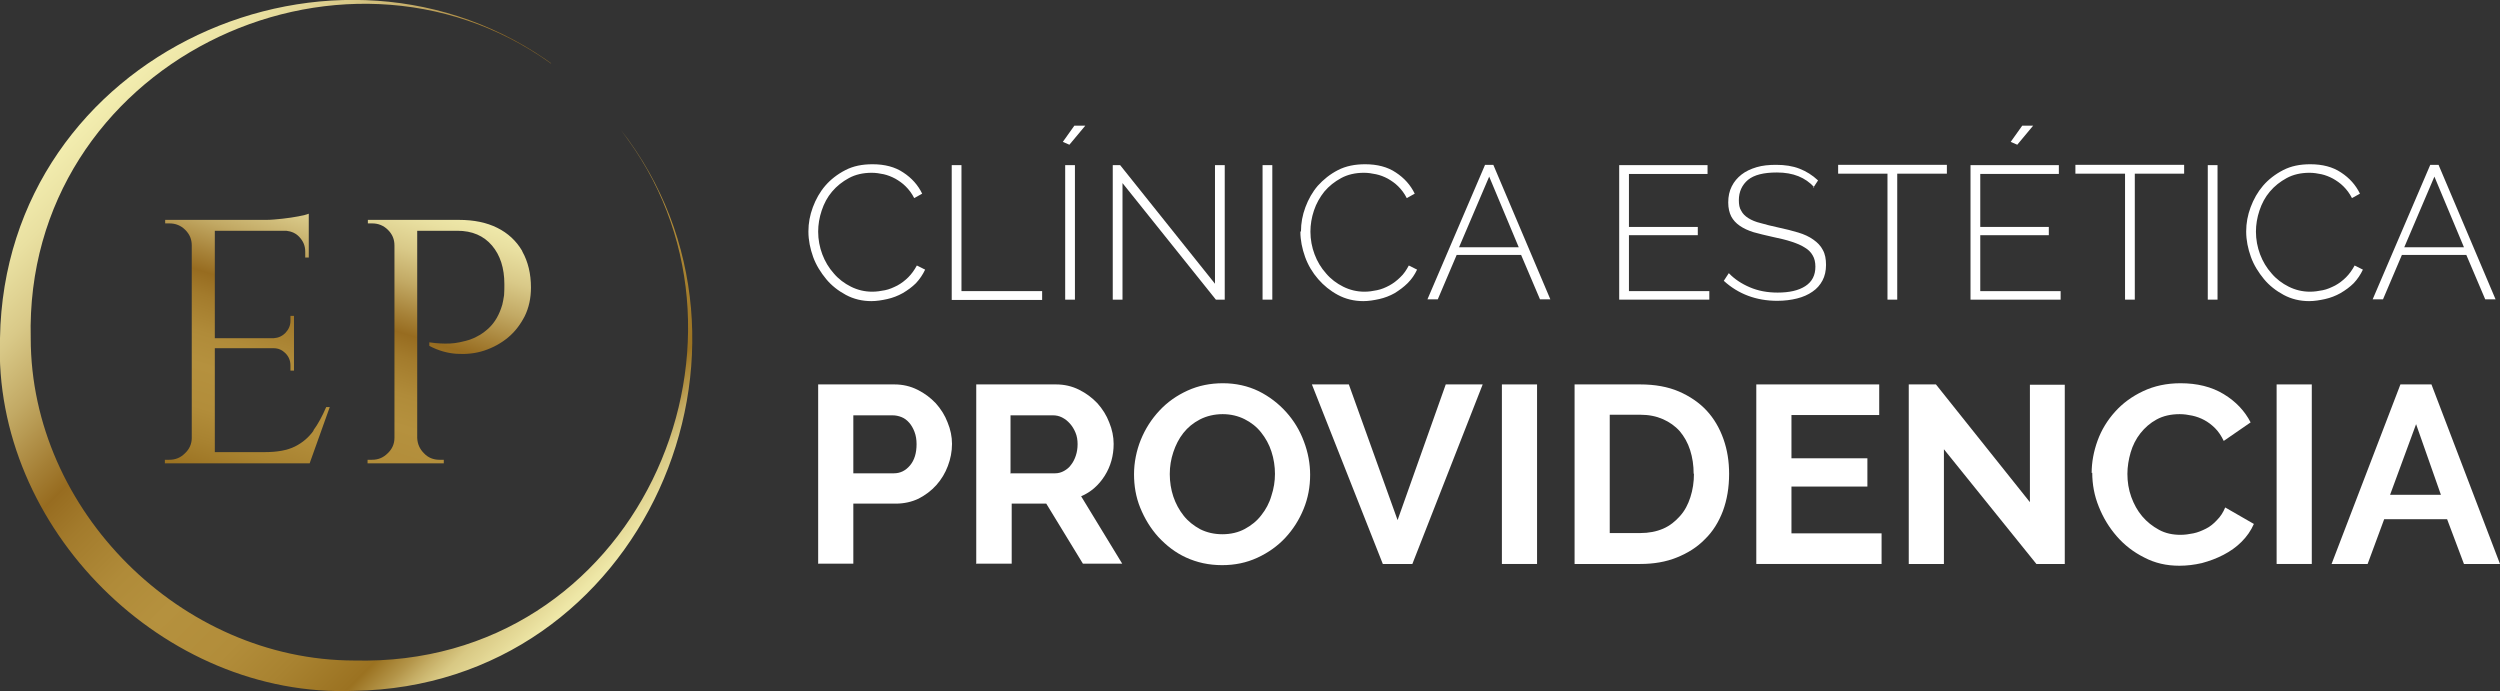
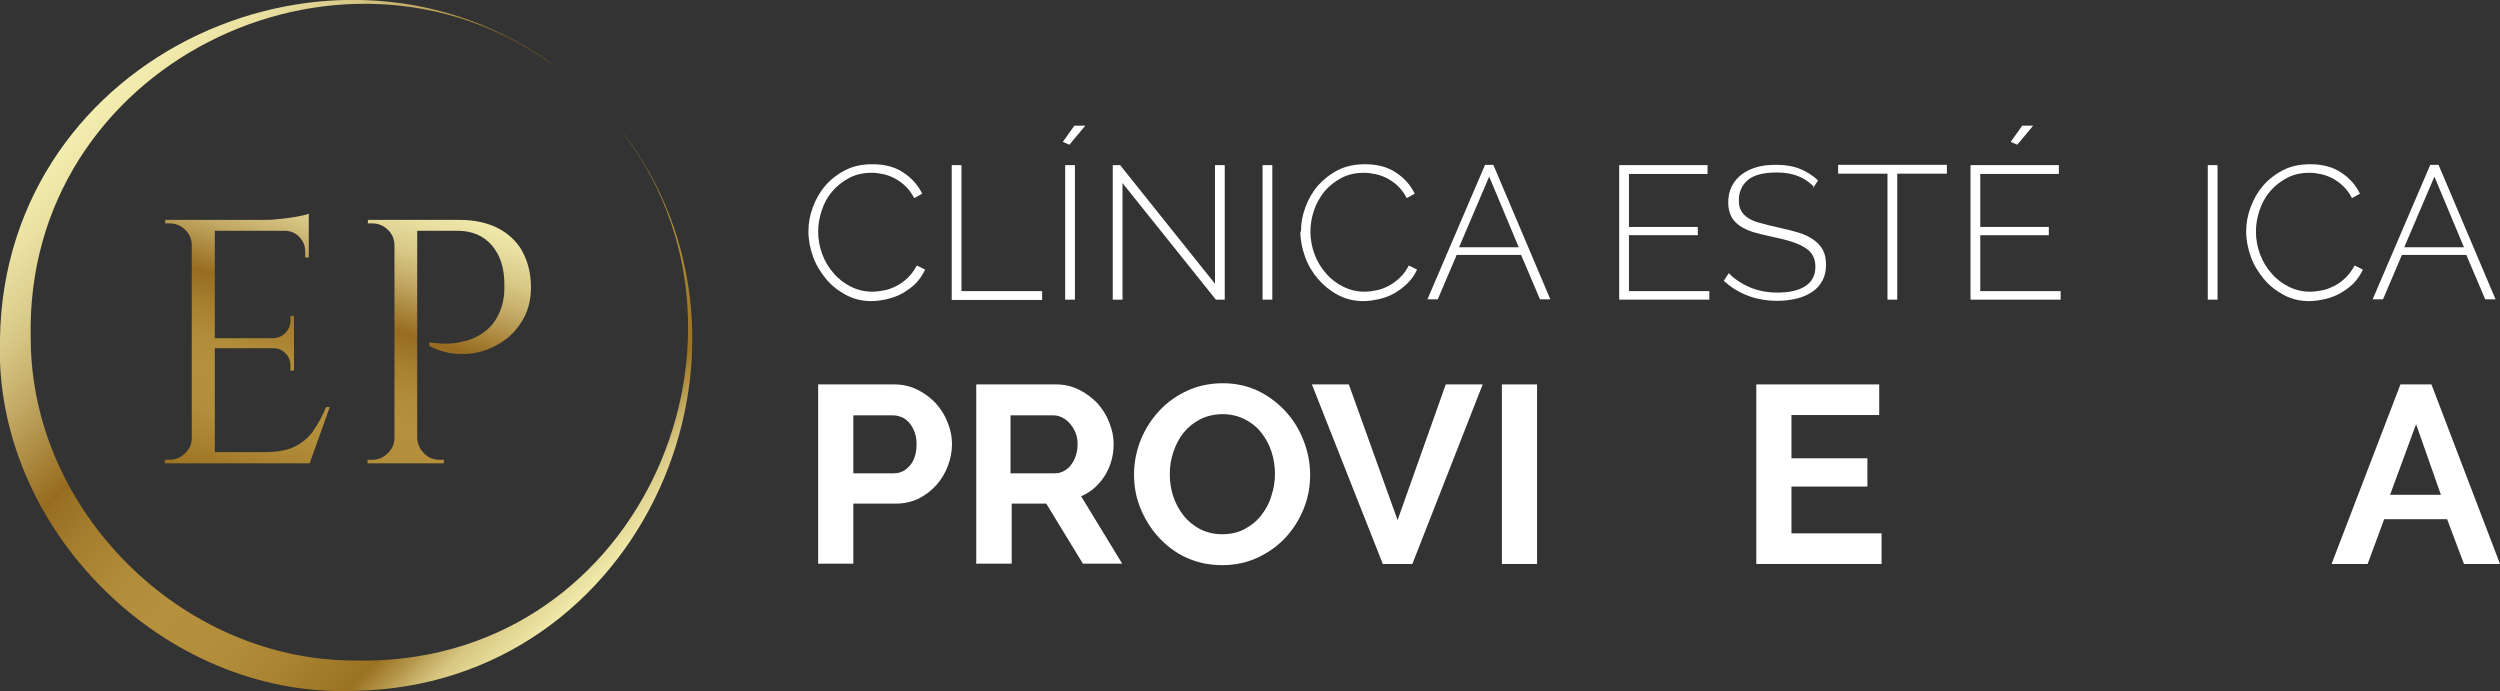
<svg xmlns="http://www.w3.org/2000/svg" width="293" height="81" viewBox="0 0 293 81" fill="none">
  <rect x="0" y="0" width="293" height="81" fill="#333333" stroke="none" />
  <g clip-path="url(#clip0_3_45)">
    <path d="M64.584 7.451C39.824 -10.315 2.805 7.624 3.601 39.638C3.601 59.819 21.228 77.378 41.486 77.412C74.557 78.24 90.972 40.465 73.657 16.455L72.757 15.213C92.53 40.535 75.388 80.414 41.486 80.966C19.219 81.862 -0.866 61.888 2.1033e-05 39.638C0.554 6.175 39.616 -11.074 65.069 7.762L64.584 7.417V7.451Z" fill="url(#paint0_linear_3_45)" />
    <path d="M36.776 50.435C36.188 51.263 35.461 51.884 34.56 52.333C33.66 52.781 32.482 52.988 31.028 52.988H25.176V40.81H32.067C32.621 40.81 33.071 41.017 33.452 41.397C33.833 41.776 34.041 42.259 34.041 42.811V43.432H34.456V37.016H34.041V37.602C34.041 38.154 33.833 38.603 33.452 39.017C33.071 39.396 32.621 39.603 32.067 39.638H25.176V27.046H33.556C34.145 27.115 34.664 27.322 35.08 27.77C35.53 28.253 35.772 28.805 35.772 29.461V30.185H36.188V25.045C35.945 25.149 35.53 25.252 34.976 25.356C34.387 25.459 33.798 25.563 33.106 25.632C32.413 25.701 31.79 25.77 31.201 25.77H19.358V26.184H19.877C20.57 26.184 21.193 26.425 21.713 26.942C22.232 27.46 22.474 28.046 22.474 28.771V51.332C22.474 52.022 22.198 52.643 21.678 53.126C21.159 53.644 20.57 53.885 19.843 53.885H19.323V54.299H36.292L38.647 47.71H38.231C37.781 48.745 37.296 49.676 36.707 50.47L36.776 50.435Z" fill="url(#paint1_linear_3_45)" />
    <path d="M61.19 29.392C60.498 28.219 59.528 27.322 58.281 26.701C57.035 26.08 55.546 25.77 53.779 25.77H43.114V26.184H43.633C44.326 26.184 44.949 26.425 45.468 26.942C45.988 27.46 46.23 28.046 46.23 28.771V51.332C46.23 52.022 45.953 52.643 45.434 53.126C44.914 53.644 44.326 53.885 43.599 53.885H43.079V54.299H52.013V53.885H51.494C50.801 53.885 50.178 53.644 49.693 53.126C49.174 52.609 48.931 52.022 48.897 51.332V27.046H53.606C55.338 27.046 56.688 27.633 57.658 28.771C58.628 29.909 59.112 31.427 59.112 33.29C59.112 33.739 59.112 34.153 59.078 34.601C59.009 35.049 58.939 35.429 58.87 35.705C58.524 36.878 58.004 37.775 57.312 38.43C56.619 39.086 55.857 39.534 55.061 39.81C54.264 40.051 53.502 40.224 52.775 40.258C52.048 40.293 51.217 40.258 50.317 40.12V40.535C51.355 41.087 52.429 41.397 53.537 41.466C54.645 41.535 55.719 41.431 56.758 41.087C57.797 40.742 58.732 40.224 59.528 39.569C60.359 38.879 60.983 38.051 61.502 37.05C61.987 36.05 62.229 34.946 62.229 33.704C62.229 32.083 61.883 30.668 61.225 29.495L61.19 29.392Z" fill="url(#paint2_linear_3_45)" />
    <path d="M94.746 27.115C94.746 26.149 94.919 25.218 95.266 24.286C95.612 23.355 96.097 22.492 96.72 21.768C97.344 21.043 98.14 20.422 99.075 19.939C100.01 19.457 101.049 19.25 102.261 19.25C103.681 19.25 104.893 19.56 105.862 20.215C106.867 20.871 107.594 21.699 108.079 22.699L107.144 23.217C106.867 22.665 106.52 22.216 106.139 21.837C105.758 21.457 105.343 21.181 104.927 20.94C104.477 20.698 104.027 20.526 103.577 20.422C103.092 20.319 102.642 20.25 102.157 20.25C101.153 20.25 100.252 20.457 99.49 20.871C98.729 21.285 98.071 21.802 97.517 22.458C96.963 23.113 96.582 23.838 96.305 24.666C96.028 25.494 95.889 26.322 95.889 27.149C95.889 28.081 96.062 28.978 96.374 29.806C96.686 30.634 97.136 31.393 97.724 32.048C98.278 32.704 98.971 33.221 99.733 33.6C100.495 33.98 101.326 34.187 102.226 34.187C102.711 34.187 103.196 34.118 103.715 34.014C104.235 33.911 104.685 33.704 105.17 33.462C105.62 33.221 106.07 32.876 106.451 32.497C106.832 32.117 107.178 31.634 107.455 31.117L108.425 31.6C108.148 32.186 107.802 32.704 107.351 33.187C106.901 33.635 106.382 34.014 105.793 34.359C105.239 34.67 104.616 34.911 103.992 35.049C103.369 35.187 102.746 35.291 102.122 35.291C101.049 35.291 100.045 35.049 99.144 34.566C98.244 34.084 97.447 33.462 96.824 32.704C96.201 31.945 95.647 31.082 95.3 30.116C94.954 29.15 94.746 28.15 94.746 27.149V27.115Z" fill="white" />
    <path d="M111.542 35.118V19.353H112.684V34.118H122.138V35.153H111.542V35.118Z" fill="white" />
    <path d="M125.359 16.973L124.562 16.628L125.913 14.73H127.194L125.324 16.973H125.359ZM124.839 35.118V19.353H125.982V35.118H124.839Z" fill="white" />
    <path d="M131.557 21.457V35.118H130.415V19.353H131.28L142.396 33.255V19.353H143.539V35.118H142.5L131.557 21.457Z" fill="white" />
    <path d="M147.972 35.118V19.353H149.115V35.118H147.972Z" fill="white" />
    <path d="M152.474 27.115C152.474 26.149 152.647 25.218 152.993 24.286C153.339 23.355 153.824 22.492 154.447 21.768C155.105 21.043 155.867 20.422 156.802 19.939C157.737 19.457 158.811 19.25 159.988 19.25C161.408 19.25 162.62 19.56 163.59 20.215C164.594 20.871 165.321 21.699 165.806 22.699L164.871 23.217C164.594 22.665 164.248 22.216 163.867 21.837C163.486 21.457 163.07 21.181 162.655 20.94C162.205 20.698 161.754 20.526 161.27 20.422C160.785 20.319 160.335 20.25 159.85 20.25C158.845 20.25 157.945 20.457 157.183 20.871C156.421 21.285 155.763 21.802 155.209 22.458C154.69 23.113 154.274 23.838 153.997 24.666C153.72 25.494 153.582 26.322 153.582 27.149C153.582 28.081 153.755 28.978 154.067 29.806C154.378 30.634 154.828 31.393 155.417 32.048C155.971 32.704 156.664 33.221 157.426 33.6C158.187 33.98 159.019 34.187 159.919 34.187C160.404 34.187 160.889 34.118 161.373 34.014C161.893 33.911 162.378 33.704 162.828 33.462C163.278 33.221 163.728 32.876 164.109 32.497C164.525 32.117 164.836 31.634 165.113 31.117L166.083 31.6C165.806 32.186 165.46 32.704 164.975 33.187C164.525 33.635 164.005 34.014 163.451 34.359C162.897 34.67 162.274 34.911 161.65 35.049C161.027 35.187 160.404 35.291 159.78 35.291C158.707 35.291 157.703 35.049 156.802 34.566C155.902 34.084 155.14 33.462 154.482 32.704C153.824 31.945 153.305 31.082 152.958 30.116C152.612 29.15 152.404 28.15 152.404 27.149L152.474 27.115Z" fill="white" />
    <path d="M174.048 19.319H175.017L181.701 35.084H180.489L178.273 29.875H170.723L168.507 35.084H167.295L174.048 19.319ZM177.996 28.978L174.533 20.698L171 28.978H177.996Z" fill="white" />
    <path d="M200.332 34.084V35.118H189.77V19.353H200.124V20.388H190.912V26.598H198.981V27.564H190.912V34.118H200.332V34.084Z" fill="white" />
    <path d="M212.625 21.94C211.586 20.802 210.166 20.215 208.262 20.215C206.703 20.215 205.595 20.491 204.868 21.078C204.175 21.664 203.794 22.458 203.794 23.458C203.794 23.976 203.864 24.39 204.072 24.7C204.245 25.045 204.522 25.321 204.903 25.563C205.284 25.804 205.768 26.011 206.357 26.149C206.946 26.322 207.638 26.494 208.435 26.666C209.266 26.839 210.062 27.046 210.755 27.253C211.448 27.46 212.036 27.736 212.521 28.081C213.006 28.426 213.387 28.805 213.629 29.288C213.906 29.771 214.01 30.358 214.01 31.048C214.01 31.738 213.872 32.359 213.595 32.876C213.318 33.394 212.937 33.842 212.417 34.187C211.932 34.532 211.309 34.808 210.616 34.98C209.924 35.153 209.162 35.256 208.296 35.256C205.838 35.256 203.725 34.463 202.028 32.911L202.617 32.014C203.275 32.704 204.106 33.255 205.076 33.669C206.045 34.084 207.119 34.291 208.331 34.291C209.716 34.291 210.79 34.049 211.586 33.532C212.383 33.014 212.764 32.255 212.764 31.255C212.764 30.737 212.66 30.289 212.452 29.944C212.244 29.564 211.932 29.254 211.517 29.012C211.101 28.736 210.582 28.529 209.959 28.322C209.335 28.115 208.608 27.943 207.777 27.77C206.946 27.598 206.184 27.391 205.526 27.218C204.868 27.012 204.349 26.77 203.898 26.459C203.448 26.149 203.137 25.804 202.894 25.356C202.686 24.942 202.548 24.39 202.548 23.734C202.548 23.01 202.686 22.389 202.963 21.837C203.24 21.285 203.621 20.837 204.106 20.457C204.591 20.078 205.18 19.802 205.872 19.595C206.565 19.388 207.327 19.319 208.158 19.319C209.197 19.319 210.097 19.457 210.894 19.767C211.69 20.078 212.417 20.526 213.075 21.147L212.486 22.044L212.625 21.94Z" fill="white" />
    <path d="M228.174 20.354H222.356V35.118H221.213V20.354H215.43V19.319H228.174V20.354Z" fill="white" />
    <path d="M241.506 34.084V35.118H230.944V19.353H241.298V20.388H232.087V26.598H240.121V27.564H232.087V34.118H241.506V34.084ZM236.45 16.973L235.654 16.628L237.004 14.73H238.285L236.415 16.973H236.45Z" fill="white" />
-     <path d="M255.981 20.354H250.198V35.118H249.055V20.354H243.237V19.319H255.981V20.354Z" fill="white" />
    <path d="M258.751 35.118V19.353H259.894V35.118H258.751Z" fill="white" />
    <path d="M263.253 27.115C263.253 26.149 263.426 25.218 263.773 24.286C264.119 23.355 264.604 22.492 265.227 21.768C265.851 21.043 266.647 20.422 267.582 19.939C268.517 19.457 269.556 19.25 270.768 19.25C272.188 19.25 273.4 19.56 274.369 20.215C275.374 20.871 276.101 21.699 276.586 22.699L275.651 23.217C275.374 22.665 275.027 22.216 274.646 21.837C274.265 21.457 273.85 21.181 273.434 20.94C272.984 20.698 272.534 20.526 272.084 20.422C271.599 20.319 271.149 20.25 270.664 20.25C269.66 20.25 268.759 20.457 267.998 20.871C267.236 21.285 266.578 21.802 266.024 22.458C265.47 23.113 265.089 23.838 264.812 24.666C264.535 25.494 264.396 26.322 264.396 27.149C264.396 28.081 264.569 28.978 264.881 29.806C265.193 30.634 265.643 31.393 266.231 32.048C266.786 32.704 267.478 33.221 268.24 33.6C269.002 33.98 269.833 34.187 270.733 34.187C271.218 34.187 271.703 34.118 272.222 34.014C272.742 33.911 273.192 33.704 273.677 33.462C274.127 33.221 274.577 32.876 274.958 32.497C275.339 32.117 275.685 31.634 275.962 31.117L276.932 31.6C276.655 32.186 276.309 32.704 275.858 33.187C275.408 33.635 274.889 34.014 274.3 34.359C273.746 34.67 273.123 34.911 272.499 35.049C271.876 35.187 271.253 35.291 270.629 35.291C269.556 35.291 268.552 35.049 267.651 34.566C266.751 34.084 265.954 33.462 265.331 32.704C264.708 31.945 264.154 31.082 263.807 30.116C263.461 29.15 263.253 28.15 263.253 27.149V27.115Z" fill="white" />
    <path d="M284.827 19.319H285.797L292.481 35.084H291.269L289.052 29.875H281.503L279.287 35.084H278.075L284.827 19.319ZM288.775 28.978L285.312 20.698L281.78 28.978H288.775Z" fill="white" />
    <path d="M95.889 66.097V45.054H104.823C105.793 45.054 106.693 45.261 107.525 45.675C108.356 46.089 109.048 46.606 109.672 47.261C110.26 47.917 110.745 48.676 111.057 49.504C111.403 50.332 111.576 51.194 111.576 52.022C111.576 52.919 111.403 53.782 111.091 54.609C110.78 55.437 110.33 56.196 109.741 56.852C109.152 57.507 108.46 58.025 107.663 58.439C106.867 58.818 105.966 59.025 104.997 59.025H100.01V66.063H95.924L95.889 66.097ZM99.975 55.472H104.754C105.516 55.472 106.139 55.161 106.659 54.541C107.178 53.919 107.421 53.092 107.421 52.057C107.421 51.539 107.351 51.056 107.178 50.608C107.005 50.159 106.797 49.814 106.555 49.538C106.278 49.228 106.001 49.021 105.655 48.883C105.308 48.745 104.962 48.676 104.581 48.676H100.01V55.506L99.975 55.472Z" fill="white" />
    <path d="M114.416 66.097V45.054H123.766C124.735 45.054 125.636 45.261 126.467 45.675C127.298 46.089 127.991 46.606 128.614 47.261C129.203 47.917 129.687 48.676 129.999 49.504C130.345 50.332 130.519 51.194 130.519 52.022C130.519 53.402 130.172 54.644 129.48 55.748C128.787 56.852 127.852 57.68 126.709 58.163L131.523 66.063H126.917L122.623 59.025H118.571V66.063H114.485L114.416 66.097ZM118.502 55.472H123.662C124.043 55.472 124.389 55.368 124.701 55.196C125.012 55.023 125.324 54.782 125.532 54.471C125.774 54.161 125.947 53.816 126.086 53.402C126.224 52.988 126.294 52.54 126.294 52.057C126.294 51.574 126.224 51.125 126.051 50.711C125.878 50.297 125.67 49.952 125.393 49.642C125.116 49.331 124.805 49.09 124.458 48.917C124.112 48.745 123.766 48.676 123.385 48.676H118.433V55.506L118.502 55.472Z" fill="white" />
    <path d="M143.228 66.235C141.669 66.235 140.284 65.925 139.003 65.338C137.721 64.752 136.683 63.924 135.748 62.923C134.847 61.923 134.155 60.785 133.635 59.508C133.116 58.232 132.908 56.921 132.908 55.575C132.908 54.23 133.185 52.816 133.704 51.539C134.224 50.263 134.951 49.124 135.886 48.124C136.821 47.123 137.895 46.365 139.176 45.778C140.457 45.192 141.842 44.916 143.331 44.916C144.82 44.916 146.24 45.226 147.522 45.847C148.768 46.468 149.842 47.296 150.742 48.296C151.642 49.297 152.335 50.435 152.82 51.746C153.305 53.023 153.547 54.334 153.547 55.644C153.547 57.059 153.305 58.37 152.785 59.646C152.266 60.922 151.539 62.061 150.638 63.027C149.738 63.993 148.63 64.786 147.348 65.373C146.067 65.959 144.717 66.235 143.228 66.235ZM137.098 55.575C137.098 56.472 137.237 57.369 137.514 58.197C137.791 59.025 138.206 59.784 138.726 60.44C139.245 61.095 139.903 61.612 140.665 62.026C141.427 62.406 142.293 62.613 143.262 62.613C144.232 62.613 145.132 62.406 145.894 61.992C146.656 61.578 147.314 61.06 147.833 60.37C148.353 59.715 148.768 58.956 149.011 58.094C149.288 57.266 149.426 56.403 149.426 55.541C149.426 54.678 149.288 53.747 149.011 52.919C148.734 52.057 148.318 51.332 147.799 50.677C147.279 50.021 146.621 49.504 145.859 49.124C145.098 48.745 144.232 48.538 143.297 48.538C142.362 48.538 141.427 48.745 140.63 49.159C139.834 49.573 139.211 50.09 138.691 50.746C138.172 51.401 137.791 52.16 137.514 52.988C137.237 53.816 137.098 54.678 137.098 55.541V55.575Z" fill="white" />
    <path d="M158.084 45.054L163.797 60.957L169.442 45.054H173.771L165.529 66.097H162.066L153.755 45.054H158.084Z" fill="white" />
    <path d="M176.022 66.097V45.054H180.143V66.097H176.022Z" fill="white" />
-     <path d="M184.541 66.097V45.054H192.228C193.96 45.054 195.483 45.33 196.765 45.882C198.046 46.434 199.154 47.193 200.02 48.124C200.886 49.055 201.544 50.194 201.994 51.47C202.444 52.747 202.652 54.092 202.652 55.541C202.652 57.128 202.409 58.577 201.925 59.888C201.44 61.164 200.747 62.302 199.812 63.199C198.912 64.131 197.804 64.821 196.522 65.338C195.241 65.856 193.821 66.097 192.228 66.097H184.541ZM198.496 55.541C198.496 54.541 198.358 53.609 198.081 52.747C197.804 51.884 197.388 51.16 196.869 50.539C196.315 49.918 195.657 49.469 194.895 49.124C194.098 48.779 193.233 48.607 192.228 48.607H188.661V62.475H192.228C193.233 62.475 194.133 62.302 194.929 61.957C195.726 61.612 196.349 61.095 196.903 60.474C197.457 59.853 197.838 59.129 198.115 58.266C198.392 57.404 198.531 56.507 198.531 55.506L198.496 55.541Z" fill="white" />
    <path d="M220.521 62.509V66.097H205.838V45.054H220.244V48.641H209.959V53.712H218.858V57.024H209.959V62.509H220.521Z" fill="white" />
-     <path d="M227.827 52.609V66.097H223.706V45.054H226.892L237.905 58.853V45.088H241.991V66.097H238.666L227.793 52.609H227.827Z" fill="white" />
-     <path d="M245.142 55.437C245.142 54.161 245.384 52.885 245.835 51.643C246.285 50.401 246.977 49.262 247.878 48.262C248.778 47.261 249.852 46.468 251.168 45.847C252.484 45.226 253.938 44.916 255.566 44.916C257.505 44.916 259.202 45.33 260.621 46.192C262.041 47.054 263.08 48.158 263.773 49.504L260.621 51.677C260.344 51.091 259.998 50.573 259.617 50.194C259.202 49.78 258.786 49.469 258.336 49.228C257.886 48.986 257.401 48.814 256.916 48.71C256.431 48.607 255.946 48.538 255.462 48.538C254.423 48.538 253.522 48.745 252.761 49.159C251.999 49.573 251.375 50.125 250.856 50.78C250.337 51.436 249.956 52.195 249.713 53.023C249.471 53.85 249.332 54.713 249.332 55.541C249.332 56.472 249.471 57.369 249.782 58.232C250.094 59.094 250.51 59.853 251.064 60.508C251.618 61.164 252.276 61.681 253.038 62.095C253.799 62.509 254.631 62.682 255.566 62.682C256.05 62.682 256.535 62.613 257.055 62.509C257.574 62.406 258.059 62.199 258.544 61.957C259.029 61.716 259.444 61.371 259.825 60.957C260.241 60.543 260.552 60.06 260.795 59.474L264.154 61.406C263.807 62.199 263.323 62.889 262.699 63.51C262.076 64.131 261.383 64.614 260.587 65.028C259.79 65.442 258.959 65.752 258.059 65.994C257.159 66.201 256.293 66.304 255.427 66.304C253.903 66.304 252.553 65.994 251.306 65.338C250.059 64.717 248.986 63.889 248.086 62.854C247.185 61.819 246.493 60.681 245.973 59.37C245.454 58.094 245.211 56.748 245.211 55.403L245.142 55.437Z" fill="white" />
-     <path d="M266.82 66.097V45.054H270.941V66.097H266.82Z" fill="white" />
    <path d="M281.33 45.054H284.966L293 66.097H288.775L286.801 60.853H279.425L277.486 66.097H273.261L281.33 45.054ZM286.074 57.99L283.165 49.711L280.118 57.99H286.074Z" fill="white" />
  </g>
  <defs>
    <linearGradient id="paint0_linear_3_45" x1="8.657" y1="8.452" x2="74.685" y2="74.732" gradientUnits="userSpaceOnUse">
      <stop stop-color="#F7F3B6" />
      <stop offset="0.05" stop-color="#F3EEB0" />
      <stop offset="0.11" stop-color="#E9E0A1" />
      <stop offset="0.18" stop-color="#D9C988" />
      <stop offset="0.25" stop-color="#C2A964" />
      <stop offset="0.32" stop-color="#A68137" />
      <stop offset="0.36" stop-color="#976C20" />
      <stop offset="0.41" stop-color="#A37B2C" />
      <stop offset="0.49" stop-color="#B08B39" />
      <stop offset="0.56" stop-color="#B5913E" />
      <stop offset="0.65" stop-color="#B28D3A" />
      <stop offset="0.72" stop-color="#A88230" />
      <stop offset="0.79" stop-color="#9B7221" />
      <stop offset="0.82" stop-color="#B39448" />
      <stop offset="0.84" stop-color="#C7B068" />
      <stop offset="0.86" stop-color="#D8C883" />
      <stop offset="0.89" stop-color="#E5DA98" />
      <stop offset="0.91" stop-color="#EEE7A7" />
      <stop offset="0.95" stop-color="#F4EEB0" />
      <stop offset="1" stop-color="#F6F1B3" />
    </linearGradient>
    <linearGradient id="paint1_linear_3_45" x1="19.912" y1="65.994" x2="35.525" y2="15.525" gradientUnits="userSpaceOnUse">
      <stop stop-color="#F6F1B3" />
      <stop offset="0.05" stop-color="#F4EEB0" />
      <stop offset="0.09" stop-color="#EEE7A7" />
      <stop offset="0.11" stop-color="#E5DA98" />
      <stop offset="0.14" stop-color="#D8C883" />
      <stop offset="0.16" stop-color="#C7B068" />
      <stop offset="0.18" stop-color="#B39448" />
      <stop offset="0.21" stop-color="#9B7221" />
      <stop offset="0.28" stop-color="#A88230" />
      <stop offset="0.35" stop-color="#B28D3A" />
      <stop offset="0.44" stop-color="#B5913E" />
      <stop offset="0.51" stop-color="#B08B39" />
      <stop offset="0.59" stop-color="#A37B2C" />
      <stop offset="0.64" stop-color="#976C20" />
      <stop offset="0.68" stop-color="#A68137" />
      <stop offset="0.75" stop-color="#C2A964" />
      <stop offset="0.82" stop-color="#D9C988" />
      <stop offset="0.89" stop-color="#E9E0A1" />
      <stop offset="0.95" stop-color="#F3EEB0" />
      <stop offset="1" stop-color="#F7F3B6" />
    </linearGradient>
    <linearGradient id="paint2_linear_3_45" x1="39.651" y1="72.1" x2="55.229" y2="21.631" gradientUnits="userSpaceOnUse">
      <stop stop-color="#F7F3B6" />
      <stop offset="0.05" stop-color="#F5F0B3" />
      <stop offset="0.09" stop-color="#F0E9AA" />
      <stop offset="0.11" stop-color="#E6DC9B" />
      <stop offset="0.14" stop-color="#D9CA86" />
      <stop offset="0.16" stop-color="#C9B26B" />
      <stop offset="0.18" stop-color="#B4964A" />
      <stop offset="0.2" stop-color="#9C7423" />
      <stop offset="0.21" stop-color="#9B7221" />
      <stop offset="0.28" stop-color="#A88230" />
      <stop offset="0.35" stop-color="#B28D3A" />
      <stop offset="0.44" stop-color="#B5913E" />
      <stop offset="0.51" stop-color="#B08B39" />
      <stop offset="0.59" stop-color="#A37B2C" />
      <stop offset="0.64" stop-color="#976C20" />
      <stop offset="0.68" stop-color="#A68137" />
      <stop offset="0.75" stop-color="#C2A964" />
      <stop offset="0.82" stop-color="#D9C988" />
      <stop offset="0.89" stop-color="#E9E0A1" />
      <stop offset="0.95" stop-color="#F3EEB0" />
      <stop offset="1" stop-color="#F7F3B6" />
    </linearGradient>
    <clipPath id="clip0_3_45">
      <rect width="293" height="81" fill="white" />
    </clipPath>
  </defs>
</svg>